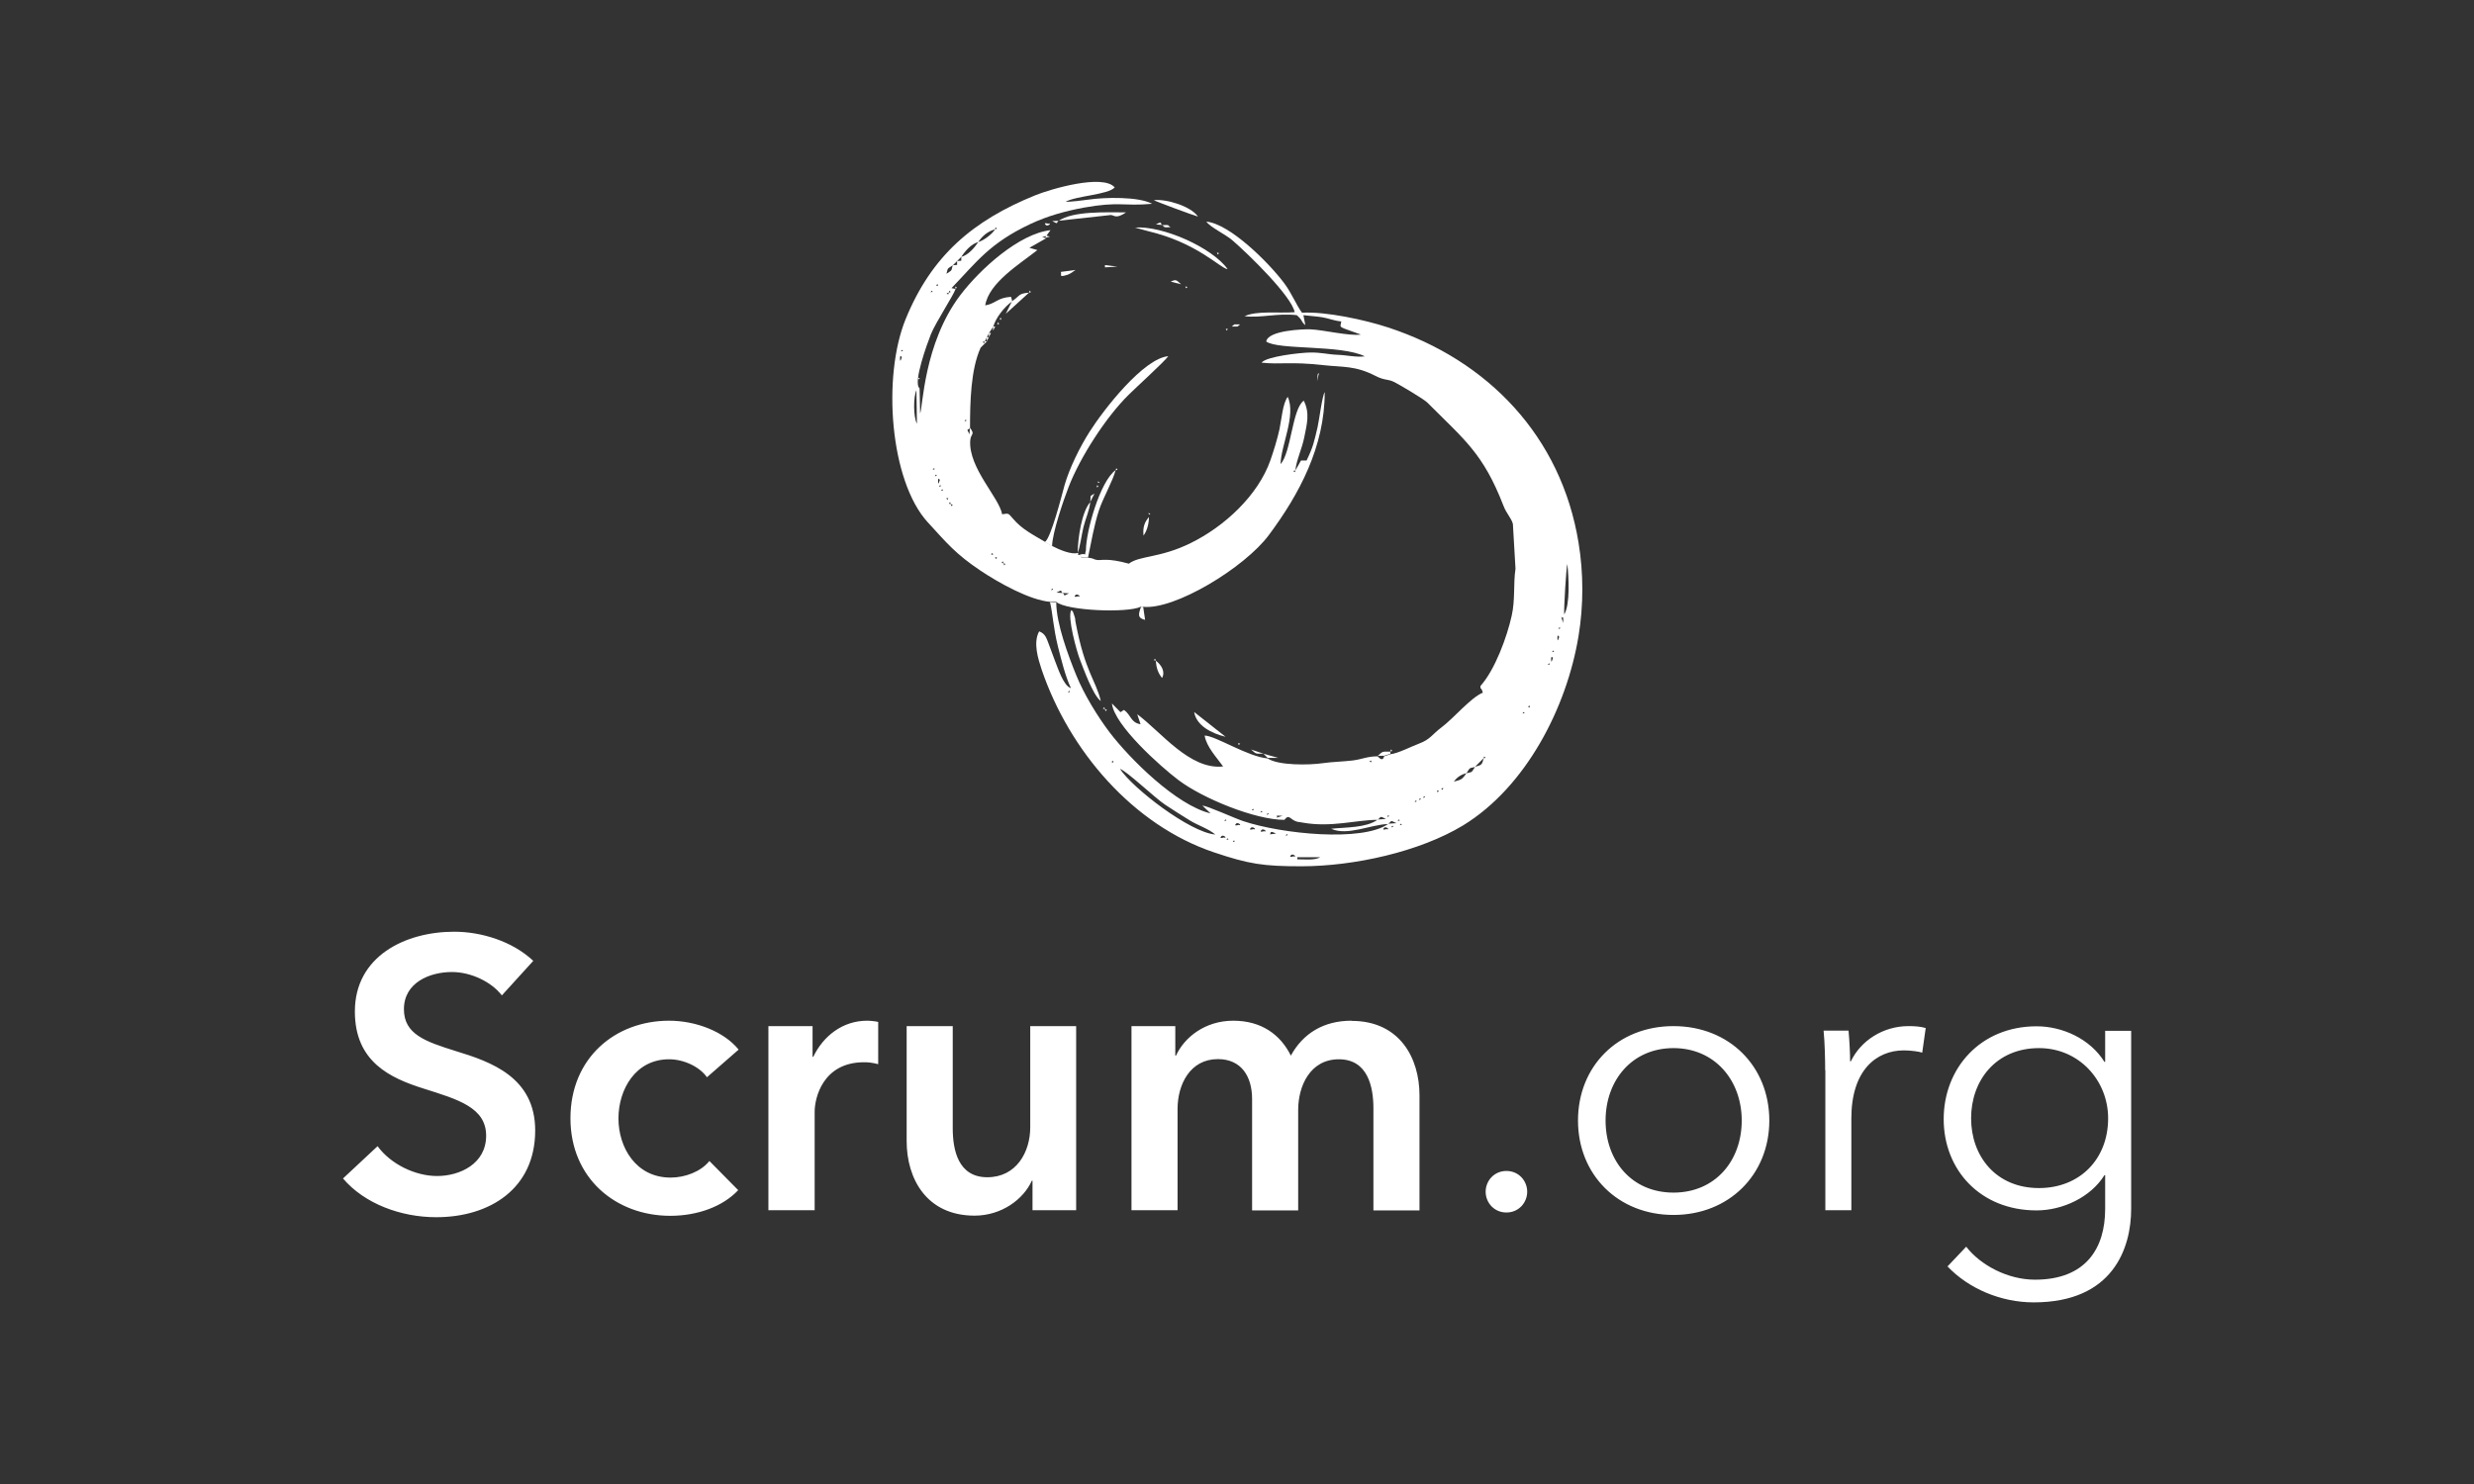
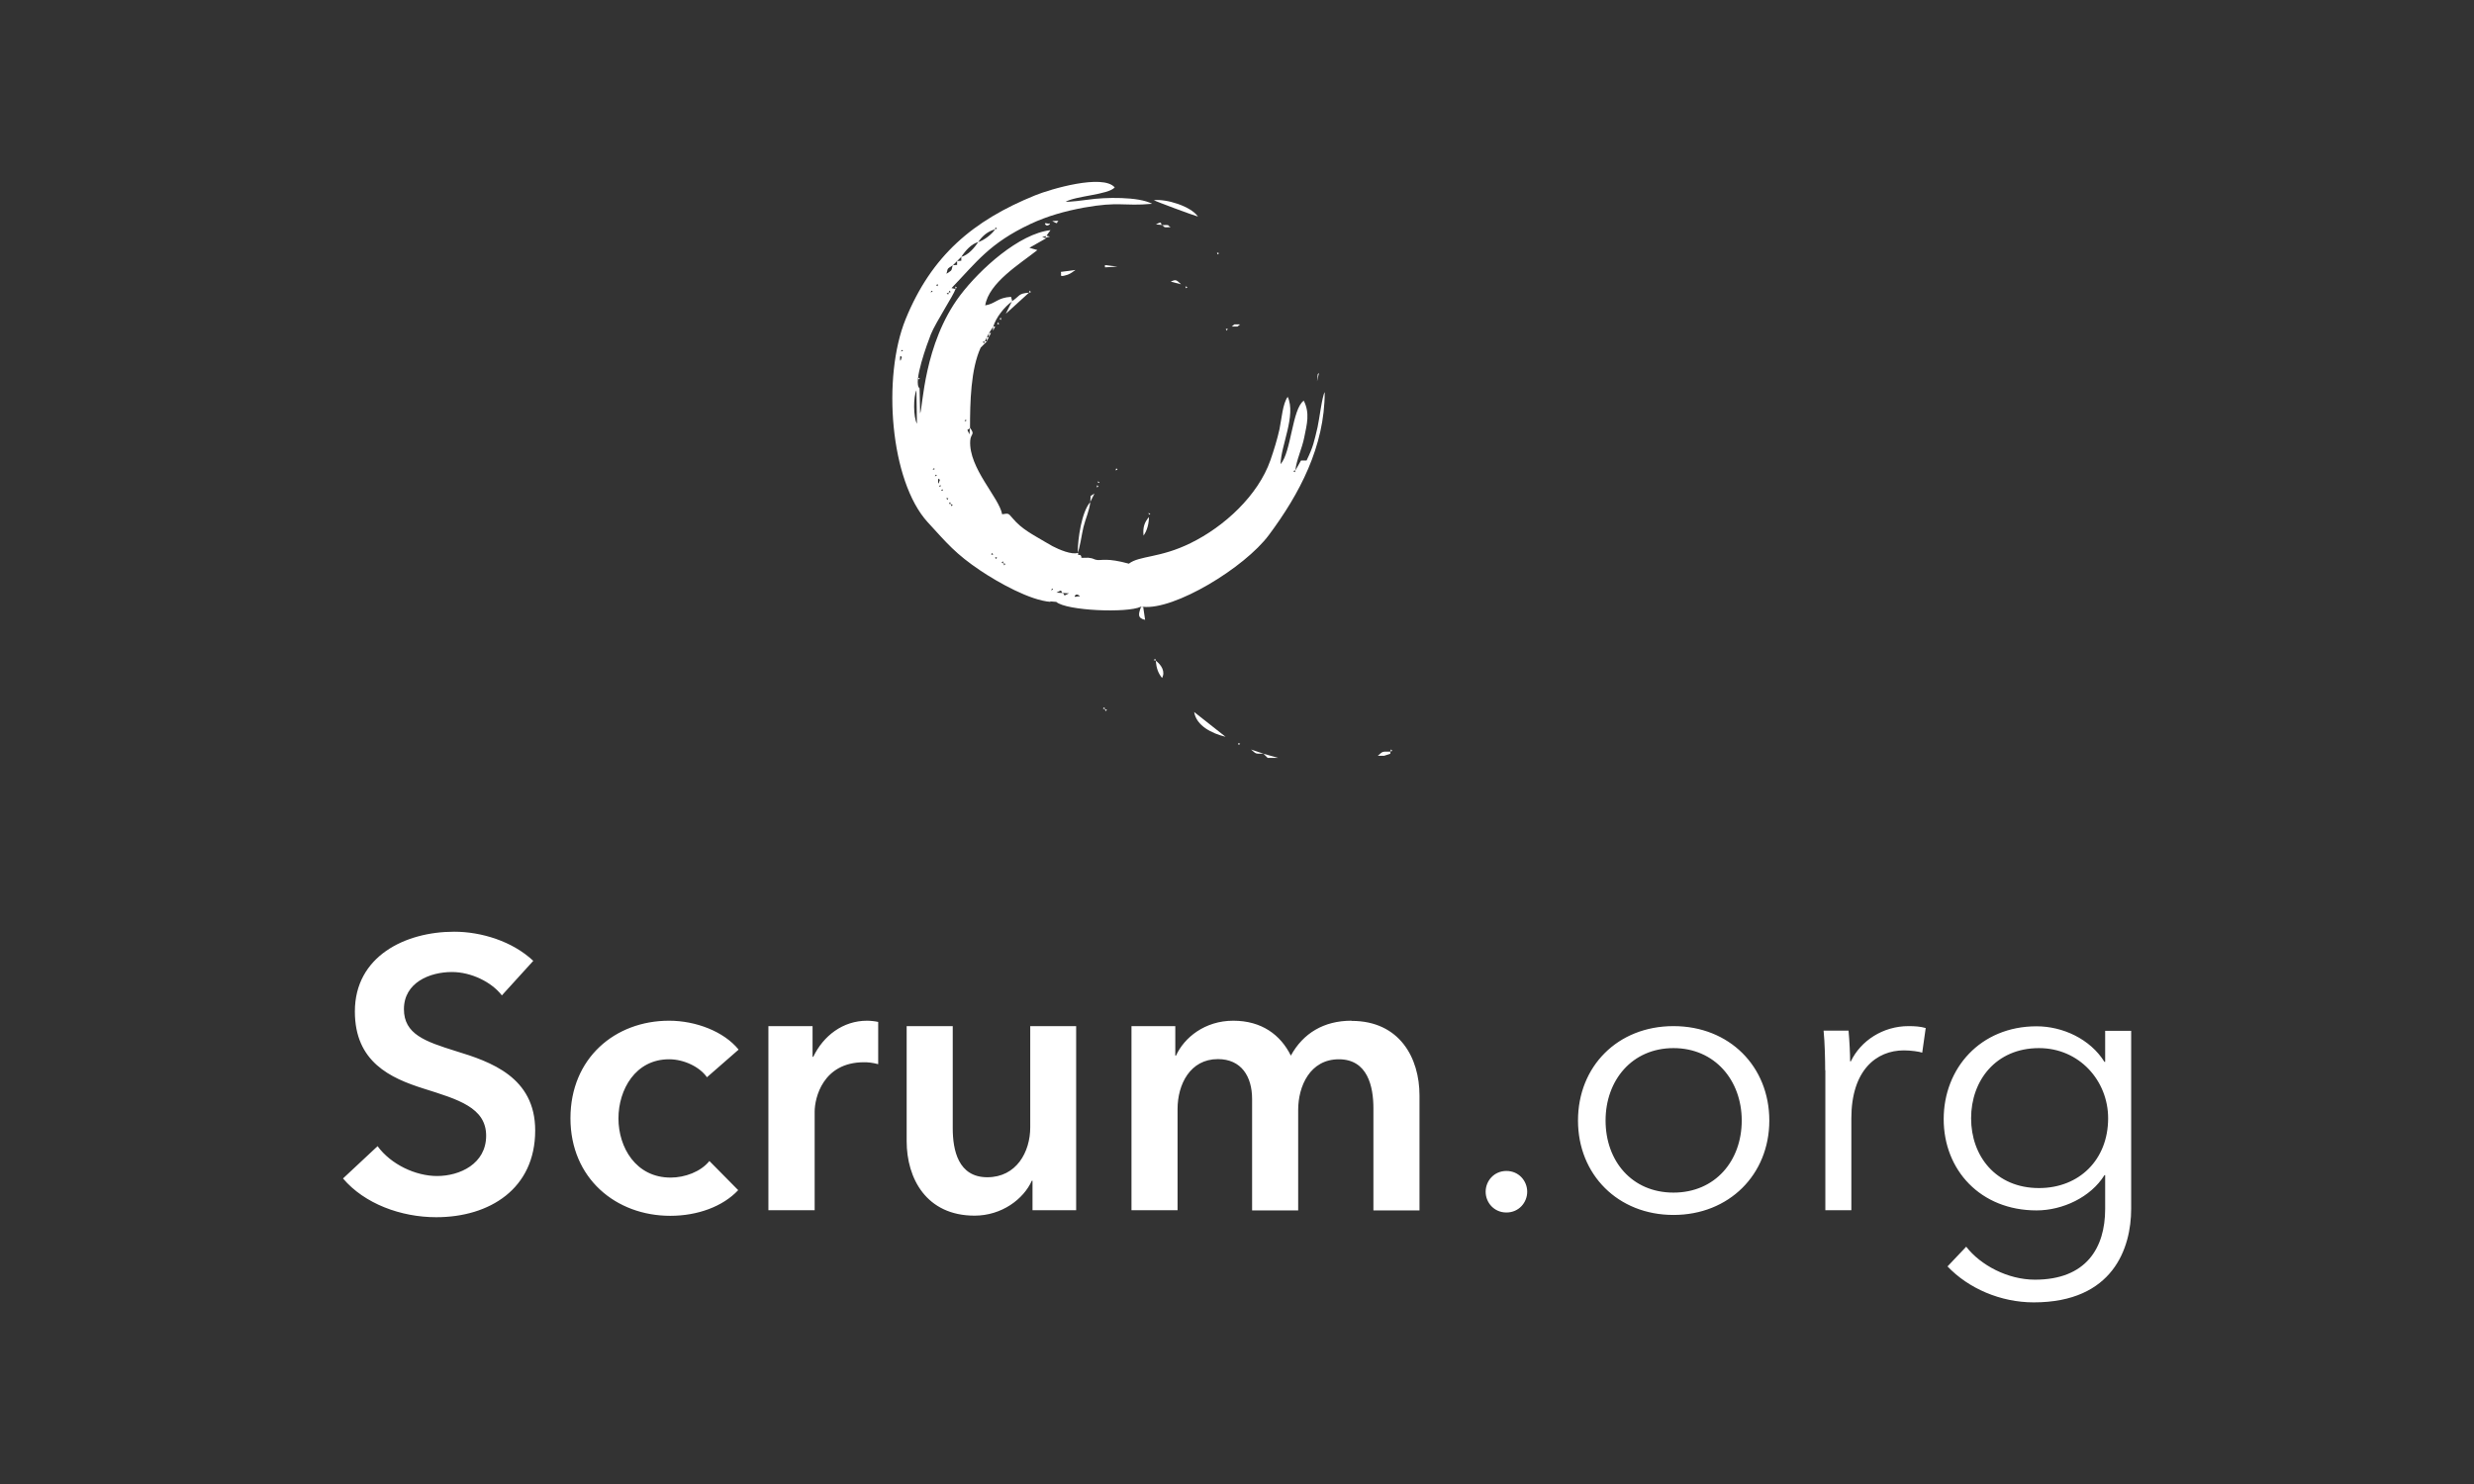
<svg xmlns="http://www.w3.org/2000/svg" id="Logo" viewBox="0 0 141.73 85.04">
  <rect x="0" y="0" width="141.73" height="85.04" fill="#333333" stroke="none" />
  <defs>
    <style>
      .cls-1 {
        fill: #fff;
        fill-rule: evenodd;
      }
    </style>
  </defs>
-   <path class="cls-1" d="M74.32,49.12h1.32c-.32.19-.9.12-1.32.12v-.12h0ZM73.96,49c.12-.12.38.15.14.07,0,0-.3.1-.14-.07ZM70.69,48.16s.04.02.04.04c0,0,.01.01.01.01,0,0-.21.11-.05-.05ZM70.33,48.04s.04.02.04.04c0,0,.01.01.01.01,0,0-.21.11-.05-.05ZM69.97,47.92c.12-.12.38.15.14.07,0,0-.3.1-.14-.07ZM73.72,47.8s.04.02.04.04c0,0,.01.01.01.01,0,0-.21.11-.05-.05ZM69.6,47.8l.24.06-.24-.06ZM73.1,47.77l-.35.04c.07-.05-.05-.26.35-.04ZM72.27,47.56c.12-.12.38.15.14.07,0,0-.3.1-.14-.07ZM79.29,47.44c.12-.12.38.15.14.07,0,0-.3.1-.14-.07ZM71.66,47.44c.12-.12.38.15.14.07,0,0-.31.1-.14-.07ZM79.77,47.32s.04.02.04.04c0,0,.01.01.01.01,0,0-.21.11-.05-.05ZM80.26,47.2s.04.02.04.04c0,0,.01.01.01.01,0,0-.21.11-.05-.05ZM70.81,47.2c.12-.12.38.15.14.07,0,0-.3.1-.14-.07ZM79.53,47.2c.22-.14.07-.23.47-.03l-.47.03ZM80.14,46.96s.04.02.04.04c0,0,.01.01.01.01,0,0-.21.11-.05-.05ZM70.21,46.96s.04.02.04.04c0,0,.01.01.01.01,0,0-.21.11-.05-.05ZM78.93,46.96c.22-.14.07-.23.47-.03l-.47.03ZM69.85,46.84l.24.06-.24-.06ZM79.53,46.72s.04.02.04.04c0,0,.01.01.01.01,0,0-.21.11-.05-.05ZM73.47,46.75l-.35.11c.17-.15-.23-.13.35-.11ZM69.85,46.84l-.24-.12.24.12ZM72.63,46.6s.04.02.04.04c0,0,.01.01.01.01,0,0-.21.11-.05-.05ZM69.61,46.72l-.24-.12.24.12ZM72.27,46.47s.04.02.04.04c0,0,.01.01.01.01,0,0-.21.11-.05-.05ZM71.78,46.35s.04.02.04.04c0,0,.01.01.01.01,0,0-.21.11-.05-.05ZM81.11,45.87s.04.02.04.04c0,0,.01.01.01.01,0,0-.21.11-.05-.05ZM81.35,45.75s.04.02.04.04c0,0,.01.01.01.01,0,0-.21.11-.05-.05ZM81.59,45.63s.04.02.04.04c0,0,.01.01.01.01,0,0-.21.11-.05-.05ZM82.08,45.51l-.22.13.22-.13ZM82.32,45.39l-.24.12.24-.12ZM82.32,45.39l.03-.11.09.07-.12.04h0ZM82.68,45.15l-.03.11-.09-.07.12-.04h0ZM82.93,45.03l-.24.12.24-.12ZM83.17,44.91l-.24.12.24-.12ZM83.29,44.79l-.12.12.12-.12ZM83.29,44.79c.19-.27.42-.4.72-.49-.24.37-.3.38-.72.49ZM69.61,47.82c-1.45-.13-4.71-2.64-5.45-3.76.35.09,2.01,1.67,2.57,2.04.48.32.91.59,1.41.9.46.29,1.1.49,1.48.82h0ZM84.01,44.31c.23-.35.13-.27.49-.36-.23.35-.13.27-.49.36ZM64.16,44.06l-.12-.12.12.12ZM64.04,43.94l-.12-.12.12.12ZM63.92,43.82l-.12-.12.12.12ZM84.5,43.94l.49-.49c-.08.39-.13.39-.49.49ZM78.57,43.58l-.03.11-.09-.07.12-.04h0ZM63.79,43.7l-.11-.03.07-.09.04.12h0ZM78.57,43.58l.22-.13-.22.13ZM84.99,43.46l.03-.11.09.07-.12.04h0ZM87.29,40.8s.04.02.04.04c0,0,.01.01.01.01,0,0-.21.11-.05-.05ZM87.65,40.44l-.03.11-.09-.07.12-.04h0ZM87.77,40.19l-.12.24.12-.24ZM87.77,40.19l.24-.36-.24.36ZM88.13,39.59l-.12.24.12-.24ZM61.25,39.59s.04.02.04.04c0,0,.01.01.01.01,0,0-.21.11-.05-.05ZM88.25,39.34l-.12.24.12-.24ZM88.37,39.1l-.12.24.12-.24ZM88.37,39.1l.06-.24-.06.24ZM88.62,38.5l-.06.24.06-.24ZM88.62,38.5l.06-.24-.06.24ZM88.74,38.01s.04.02.04.04c0,0,.01.01.01.01,0,0-.21.11-.05-.05ZM88.86,37.77c0-.28.15-.02.08,0,0,0-.08.31-.08,0ZM88.98,37.28s.04.02.04.04c0,0,.01.01.01.01,0,0-.21.11-.05-.05ZM89.22,36.55c0-.28.15-.02.08,0,0,0-.08.31-.08,0ZM89.34,35.95s.04.02.04.04c0,0,.01.01.01.01,0,0-.21.11-.05-.05ZM89.44,35.35c.13.15.12-.17.11.35l-.11-.35ZM89.61,35.21c-.03-.26.12-2.78.18-2.89.08.76.17,2.3-.18,2.89ZM79.65,43.22l-.36.12c-.08.37-.36,0-.36,0-.62,0-.88.17-1.46.24-.5.06-1.2.08-1.67.15-.81.12-2.58.14-3.18-.27-1.15-.1-2.98-1.3-3.61-1.31.11.65.68,1.24,1.06,1.77-1.92.21-3.57-2-4.92-2.99l.19.57c-.57-.09-.53-.52-.95-.82l-.2.13-.49-.5c.13,1.25,2.79,3.62,3.81,4.39,1.39,1.05,4.39,2.28,6.07,2.28.28-.37.32,0,.74.11.05.01.24.03.32.05,1.63.29,3.06-.16,4.27-.16-.66.46-1.77.42-2.65.51.92.43,2.29-.25,3.26-.27-1.49,1.03-6.06.58-8.31-.17-.5-.17-2.01-.86-2.33-.89l.47.45c-1.96-.47-4.62-3.12-5.78-4.64-.69-.91-1.47-2.18-1.92-3.29-.45-1.11-1.14-2.95-1.14-4.16l-.36-.03c.16.67.19,1.49.46,2.57.19.75.42,1.7.74,2.37-.42-.11-.75-1.16-.92-1.58-.13-.33-.21-.59-.33-.89-.16-.42-.22-.65-.57-.78-.36.66-.05,1.59.14,2.18,1.59,4.67,5.24,8.92,9.87,10.48,2.02.68,2.84.8,5.01.8,3.01,0,6.78-.83,9.28-2.35,3.57-2.19,5.92-6.71,6.6-10.84.29-1.75.29-3.61,0-5.36-.99-6.06-5.17-10.45-10.92-12.33-1.31-.43-3.56-.92-4.92-.84-.33-.44-.59-1.12-1.02-1.69-.88-1.18-3.12-3.41-4.46-3.53.22.32,1.11.74,1.48,1.06.94.81,3.4,3.21,3.58,4.13-.87.07-2.2-.1-2.87.23.97.11,1.88-.19,2.99-.06.38.33.21.34.49.57l-.11-.57c.38.05.72.06,1.08.12.37.06.67.2,1.09.24-.07.41-.23.25,1.12.75-.66.1-2.14-.27-2.91-.3-.36-.01-2.41.05-2.51.7.7.5,4.28.17,5.65.85-.55.06-1.01-.07-1.57-.09-.56-.02-.9-.14-1.58-.13-.55.01-2.48.22-2.77.58,1.11.12,1.63-.07,3.51.14,1.17.13,1.85.02,3.02.62.54.28.7.16,1.09.36.3.15,1.68.97,1.87,1.16,2.13,2.14,3.2,2.9,4.37,5.92.18.47.45.7.54,1.04l.15,2.57c-.13.84-.01,1.79-.22,2.7-.26,1.18-.95,3.09-1.79,4.02.02.37-.01-.1.14.38-.69.28-1.66,1.46-2.37,1.99-.54.41-.65.69-1.26.92-.46.17-1.24.58-1.68.62h-.01Z" />
  <path class="cls-1" d="M61.61,34.1c.12-.12.38.15.14.07,0,0-.3.1-.14-.07ZM60.88,33.98l.36.02c-.4.22-.21.07-.36-.02ZM60.88,33.98l-.36-.02c.4-.22.21-.07.36.02ZM60.28,33.73s.04.02.04.04c0,0,.01.01.01.01,0,0-.21.11-.05-.05ZM57.49,32.28l.11.03-.07.09-.04-.12h0ZM57.49,32.28l-.11-.03.07-.09.04.12h0ZM57.01,31.92l.11.03-.07.09-.04-.12h0ZM57.01,31.92l-.12-.12.12.12ZM56.89,31.8l-.11-.03.07-.09.04.12h0ZM54.47,28.89l.11.03-.07.09-.04-.12h0ZM54.47,28.89l-.11-.03.07-.09.04.12h0ZM54.22,28.53l.11.03-.07.09-.04-.12h0ZM54.22,28.53l-.13-.22.13.22ZM53.98,28.04s.04.02.04.04c0,0,.01.01.01.01,0,0-.21.11-.05-.05ZM53.86,27.8s.04.02.04.04c0,0,.01.01.01.01,0,0-.21.11-.05-.05ZM53.74,27.56c0-.28.15-.02.08,0,0,0-.08.32-.08,0ZM53.62,27.2s.04.02.04.04c0,0,.01.01.01.01,0,0-.21.11-.05-.05ZM74.21,26.95l-.03.11-.09-.07.12-.04h0ZM73.24,26.83l-.06.24.06-.24ZM53.5,26.83s.04.02.04.04c0,0,.01.01.01.01,0,0-.21.11-.05-.05ZM73.36,26.59l-.12.24.12-.24ZM55.56,24.53l-.02.36c-.22-.4-.07-.21.02-.36ZM52.5,22.36l.03,1.92c-.21-.38-.21-1.54-.03-1.92ZM55.32,24.05s.04.02.04.04c0,0,.01.01.01.01,0,0-.21.11-.05-.05ZM51.56,20.53c0-.28.15-.02.08,0,0,0-.08.31-.08,0ZM51.68,20.05s.04.02.04.04c0,0,.01.01.01.01,0,0-.21.11-.05-.05h0ZM56.41,19.56l-.03.11-.09-.07.12-.04h0ZM54.35,16.77l-.03.11-.09-.07.12-.04h0ZM54.35,16.77l.03-.11.09.07-.12.04h0ZM53.38,16.66s.04.02.04.04c0,0,.01.01.01.01,0,0-.21.11-.05-.05h0ZM53.74,16.29l-.03.11-.09-.07.12-.04h0ZM53.86,16.17l-.12.12.12-.12ZM53.98,15.93l-.12.24.12-.24ZM54.1,15.81l-.12.12.12-.12ZM54.22,15.69l-.12.12.12-.12ZM54.22,15.69c.1-.36.01-.25.36-.49-.1.36-.01.25-.36.49ZM54.83,14.96v.22s-.24.02-.24.02l.24-.24h0ZM55.07,14.72v.22s-.24.02-.24.02l.24-.24h0ZM55.07,14.72c.23-.35.57-.74.97-.85-.23.35-.57.74-.97.85ZM56.04,13.87c.24-.36.56-.62.97-.73-.19.29-.65.64-.97.73ZM57,13.14l.03-.11.09.07-.12.04h0ZM60.15,34.46l.36.03c.58.51,4.07.65,4.84.28h.12c1.8.21,5.83-2.24,7.22-4.11,1.75-2.35,3.2-5.07,3.2-8.19-.15.23-.31,1.57-.41,2.01-.2.84-.24,1.1-.63,1.91h-.32s-.32.57-.32.57c.05-.59.38-1.24.51-1.91.15-.75.33-1.37-.03-2.09-.67.47-.71,2.94-1.33,3.64.02-1.08.9-2.8.41-3.86-.29.39-.35,1.27-.47,1.85-.13.59-.32,1.2-.52,1.78-.71,2.03-2.65,3.81-4.57,4.75-1.76.87-2.93.71-3.54,1.18-1.24-.34-1.56-.18-1.81-.21-.24-.03-.15-.09-.51-.13-.66.02-.27,0-.47-.16-.26,0-.04.03-.13-.12-.34.13-1.09-.19-1.45-.38l-.4-.23c-.72-.43-1.36-.74-1.88-1.36-.28-.33-.24-.29-.61-.24-.17-.96-1.92-2.64-1.83-4.21.03-.44.3-.33-.01-.74,0-1.47.04-3.36.61-4.6l.36-.36h-.12l.12-.24.12-.24.24-.36c.14-.5.65-1.16,1.09-1.45l-.07-.26c-.8.05-.87.39-1.48.49.21-1.3,1.98-2.37,2.99-3.17l-.46-.13.97-.55-.24-.06.24-.07.24-.33c-1.79.2-4.03,2.22-5.18,3.74-2.09,2.77-2.13,6.44-2.29,6.76l-.03-1.44c-.4-.3.46-2.62.65-3.1.28-.69,1.31-2.25,1.41-2.59l-.23-.05c1.45-1.51,2.18-2.57,4.51-3.67,1-.47,2-.74,3.06-.94,2.07-.37,2.23-.07,3.92-.22-.75-.42-2.72-.38-3.65-.24-.28.04-1.08.14-1.3.12.61-.34,2.44-.4,2.81-.82-.68-.79-3.69.1-4.55.45-3.58,1.45-5.95,3.47-7.43,7.1-1.35,3.32-.89,9.27,1.26,11.63,1.12,1.22,1.6,1.82,3.03,2.78,1.03.69,2.85,1.71,4.02,1.79h0Z" />
-   <path class="cls-1" d="M59.87,31.07l.4.23c.02-.79.65-2.62.95-3.4.66-1.7,2.13-3.99,3.44-5.28.41-.41,2.05-1.9,2.27-2.21-1.42.13-3.69,3.04-4.51,4.33-.56.88-1.15,2.08-1.43,3.05-.16.58-.78,3.04-1.13,3.27h0ZM61.86,31.79c.2.16-.19.17.47.16.19-.9.34-1.82.62-2.69.23-.71.81-1.71.96-2.32-.9.65-1.7,3.53-1.7,4.6-.12.42.11.12-.35.24h0ZM63.06,40.16c-.29-1.2-.9-1.65-1.44-4.49-.05-.25.01-.14-.08-.4-.17-.5-.04-.12-.17-.31-.24.41.33,2.4.48,2.79.21.54.76,2.09,1.21,2.42h0ZM70.32,15.41c-.91-1.25-3.75-2.49-5.3-2.37l.73.2c2.84.67,4.14,2.12,4.56,2.18h0ZM60.64,12.65l3-.33c.2.01.28.25.87-.15-1.16,0-3.04-.09-3.87.49Z" />
  <path class="cls-1" d="M68.63,12.41c-.42-.6-1.81-1.02-2.53-.94.08.06,2.28.88,2.53.94Z" />
  <path class="cls-1" d="M70.21,42.22l-1.8-1.42c.13.79,1.01,1.23,1.8,1.42ZM61.73,31.68c.12-.18.25-1.13.34-1.48.12-.49.34-.94.39-1.43-.49.55-.72,2.09-.72,2.91Z" />
  <path class="cls-1" d="M57.98,17.25l-.36.73,1.33-1.21c-.63.05-.51.18-.97.49h0Z" />
  <path class="cls-1" d="M66.21,37.86c.04.42.12.68.36.99.2-.35-.03-.75-.36-.99ZM65.49,34.77h-.12c-.16.43-.21.65.23.75l-.11-.75ZM65.51,30.69c.22-.3.31-.73.31-1.06-.25.29-.36.58-.31,1.06ZM60.77,15.58c.08.17-.17.34.4.16.15-.05.36-.21.44-.27l-.83.11h0ZM78.93,43.31h.36l.36-.12v-.12c-.47.01-.4-.05-.72.24h0ZM72.63,43.43h.59s-.84-.24-.84-.24l.24.24ZM67.66,16.29c-.26-.23-.27-.31-.59-.15l.59.15ZM72.39,43.19l-.72-.24c.33.29.25.23.72.24ZM63.3,15.32l.72-.04-.72-.09v.13ZM71.05,18.59c-.5,0-.24-.04-.49.12.5,0,.24.04.49-.12ZM67.06,13.02c-.25-.16.02-.12-.49-.12.25.16-.02.12.49.12ZM62.46,28.76l.24-.48-.22.14-.02.34ZM66.57,12.89c-.12-.08.05-.24-.35-.03l.35.03ZM59.91,12.89c.12.12.38-.15.14-.07,0,0-.31-.1-.14.07ZM60.64,12.65l-.36.02c.4.22.21.07.36-.02ZM56.53,19.56l.12-.24h-.12v.24ZM56.65,19.32l.12-.24h-.12v.24ZM56.89,18.95l.12-.24h-.12v.24ZM59.91,13.5v.12l.24-.06-.24-.07ZM75.45,21.85l.11-.47s-.06.03-.07.07l-.04.4ZM63.3,40.64l.03.11.09-.07-.12-.04ZM57.37,18.22l-.11.03.07.09.04-.12ZM63.91,26.95l.11-.03-.07-.09-.04.12ZM66.21,37.86l-.03-.11-.09.07.12.04ZM70.33,18.83l-.11.03.07.09.04-.12ZM62.82,27.92l.11-.03-.07-.09-.04.12ZM70.93,42.58l.03.11.09-.07-.12-.04ZM67.91,16.41l.03.11.09-.07-.12-.04ZM57.13,18.59l.11-.03-.07-.09-.04.12ZM79.65,43.06l.11-.03-.07-.09-.04.12ZM63.3,40.64l-.03-.11-.09.07.12.04ZM69.72,14.47l.03.11.09-.07-.12-.04Z" />
  <path class="cls-1" d="M58.95,16.77l.11-.03-.07-.09-.04.12ZM54.71,16.53l.11-.03-.07-.09-.04.12Z" />
  <path class="cls-1" d="M62.94,27.68s.04-.05.04-.04c0,0,.01-.01.01-.01,0,0-.21-.11-.05.05ZM65.85,29.49s.04-.05.04-.04c0,0,.01-.01.01-.01,0,0-.21-.11-.05.05ZM52.65,21.74s.04-.05.04-.04c0,0,.01-.01.01-.01,0,0-.21-.11-.05.05h0ZM75.9,22.47l.13-.22-.13.22ZM62.7,28.28l.12-.37-.12.37ZM56.89,18.95l-.12.12.12-.12ZM70.57,18.71l-.24.12.24-.12ZM57.13,18.59l-.12.12.12-.12ZM57.49,18.1l-.12.12.12-.12ZM57.61,17.98l-.12.12.12-.12ZM71.05,18.59l.24-.05-.24.05ZM68.87,12.53l-.24-.12.24.12ZM67.91,16.41l-.24-.12.24.12ZM63.06,40.16l.05.24-.05-.24ZM64.27,40.52l-.06-.24.06.24ZM69.12,12.65l-.24-.12.24.12ZM64.39,40.64l-.12-.12.12.12ZM67.3,13.14l-.24-.12.24.12ZM68.15,13.5l-.24-.12.24.12ZM70.45,42.34l-.24-.12.24.12ZM67.66,13.26l-.36-.12.36.12ZM70.69,42.46l-.24-.12.24.12ZM70.93,42.58l-.24-.12.24.12ZM67.91,13.38l-.24-.12.24.12ZM71.42,42.82l-.22-.13.22.13ZM69.72,14.47l-.36-.24.36.24ZM71.66,42.94l-.24-.12.24.12ZM69.36,14.23l-.12-.12.12.12Z" />
  <path class="cls-1" d="M52.65,22.22l.13-.22-.13.22Z" />
  <path class="cls-1" d="M69.24,14.1l-.24-.12.24.12ZM69,13.98l-.37-.24.37.24ZM68.63,13.74l-.24-.12.24.12ZM68.39,13.62l-.24-.12.24.12ZM73.6,46.94l.22.13-.22-.13ZM30.55,55.06c-1.19-1.12-2.97-1.67-4.53-1.67-2.81,0-5.69,1.41-5.69,4.57,0,2.9,2.04,3.82,3.94,4.42,1.96.62,3.58,1.08,3.58,2.7s-1.52,2.31-2.81,2.31c-1.23,0-2.64-.66-3.41-1.71l-1.98,1.85c1.23,1.45,3.32,2.22,5.34,2.22,3.06,0,5.67-1.63,5.67-4.97,0-3.06-2.55-3.94-4.55-4.55-1.76-.55-2.97-.97-2.97-2.4,0-1.52,1.47-2.13,2.75-2.13,1.1,0,2.27.57,2.86,1.34l1.8-1.98h0ZM111.56,72.56c1.21,1.28,3.06,2.07,4.95,2.07,4.55,0,5.58-3.12,5.58-5.36v-10.2h-1.49v1.78h-.04c-.82-1.32-2.4-2.04-3.89-2.04-3.21,0-5.32,2.4-5.32,5.32s2.11,5.23,5.32,5.23c1.49,0,3.1-.75,3.89-2.02h.04v1.94c0,2.22-1.08,4.05-4.02,4.05-1.56,0-3.12-.83-3.94-1.89l-1.08,1.14h0ZM112.92,64.08c0-2.15,1.41-4.02,3.89-4.02,2.31,0,3.96,1.87,3.96,4.02,0,2.37-1.65,4-3.96,4-2.48,0-3.89-1.84-3.89-4ZM104.57,61.33v8.02h1.49v-5.27c0-2.75,1.43-3.89,3.01-3.89.4,0,.88.07,1.05.13l.2-1.41c-.31-.09-.62-.11-.99-.11-1.45,0-2.73.83-3.3,2.02h-.04c0-.44-.04-1.21-.09-1.76h-1.43c.07.7.09,1.71.09,2.27h0ZM101.36,64.21c0-3.1-2.29-5.41-5.49-5.41s-5.47,2.31-5.47,5.41,2.29,5.41,5.47,5.41,5.49-2.31,5.49-5.41ZM99.78,64.21c0,2.31-1.52,4.13-3.91,4.13s-3.89-1.82-3.89-4.13,1.52-4.15,3.89-4.15,3.91,1.85,3.91,4.15ZM87.49,68.29c0-.62-.48-1.19-1.19-1.19s-1.19.57-1.19,1.19.48,1.19,1.19,1.19,1.19-.57,1.19-1.19ZM77.42,58.49c-1.58,0-2.77.72-3.47,2-.59-1.19-1.67-2-3.3-2s-2.81.97-3.28,2h-.04v-1.69h-2.51v10.55h2.64v-5.8c0-1.41.72-2.86,2.31-2.86,1.34,0,1.96.99,1.96,2.29v6.38h2.64v-5.76c0-1.36.68-2.9,2.33-2.9s1.98,1.56,1.98,2.81v5.85h2.64v-6.59c0-2.15-1.14-4.27-3.89-4.27h0ZM61.66,58.8h-2.64v5.8c0,1.41-.79,2.86-2.46,2.86s-1.98-1.56-1.98-2.81v-5.85h-2.64v6.59c0,2.15,1.14,4.27,3.89,4.27,1.56,0,2.81-.95,3.28-2h.04v1.69h2.5v-10.55h0ZM44.03,69.35h2.64v-5.65c0-.77.46-2.83,2.83-2.83.24,0,.46.02.81.11v-2.42c-.17-.04-.44-.07-.64-.07-1.38,0-2.5.86-3.08,2.07h-.04v-1.76h-2.53v10.55ZM42.31,60.14c-.84-1.03-2.44-1.65-3.98-1.65-3.1,0-5.65,2.15-5.65,5.59s2.6,5.59,5.72,5.59c1.56,0,3.01-.53,3.89-1.47l-1.65-1.67c-.5.62-1.41.95-2.22.95-2,0-2.99-1.74-2.99-3.39s.97-3.39,2.9-3.39c.86,0,1.76.44,2.17,1.03l1.81-1.58h0Z" />
</svg>